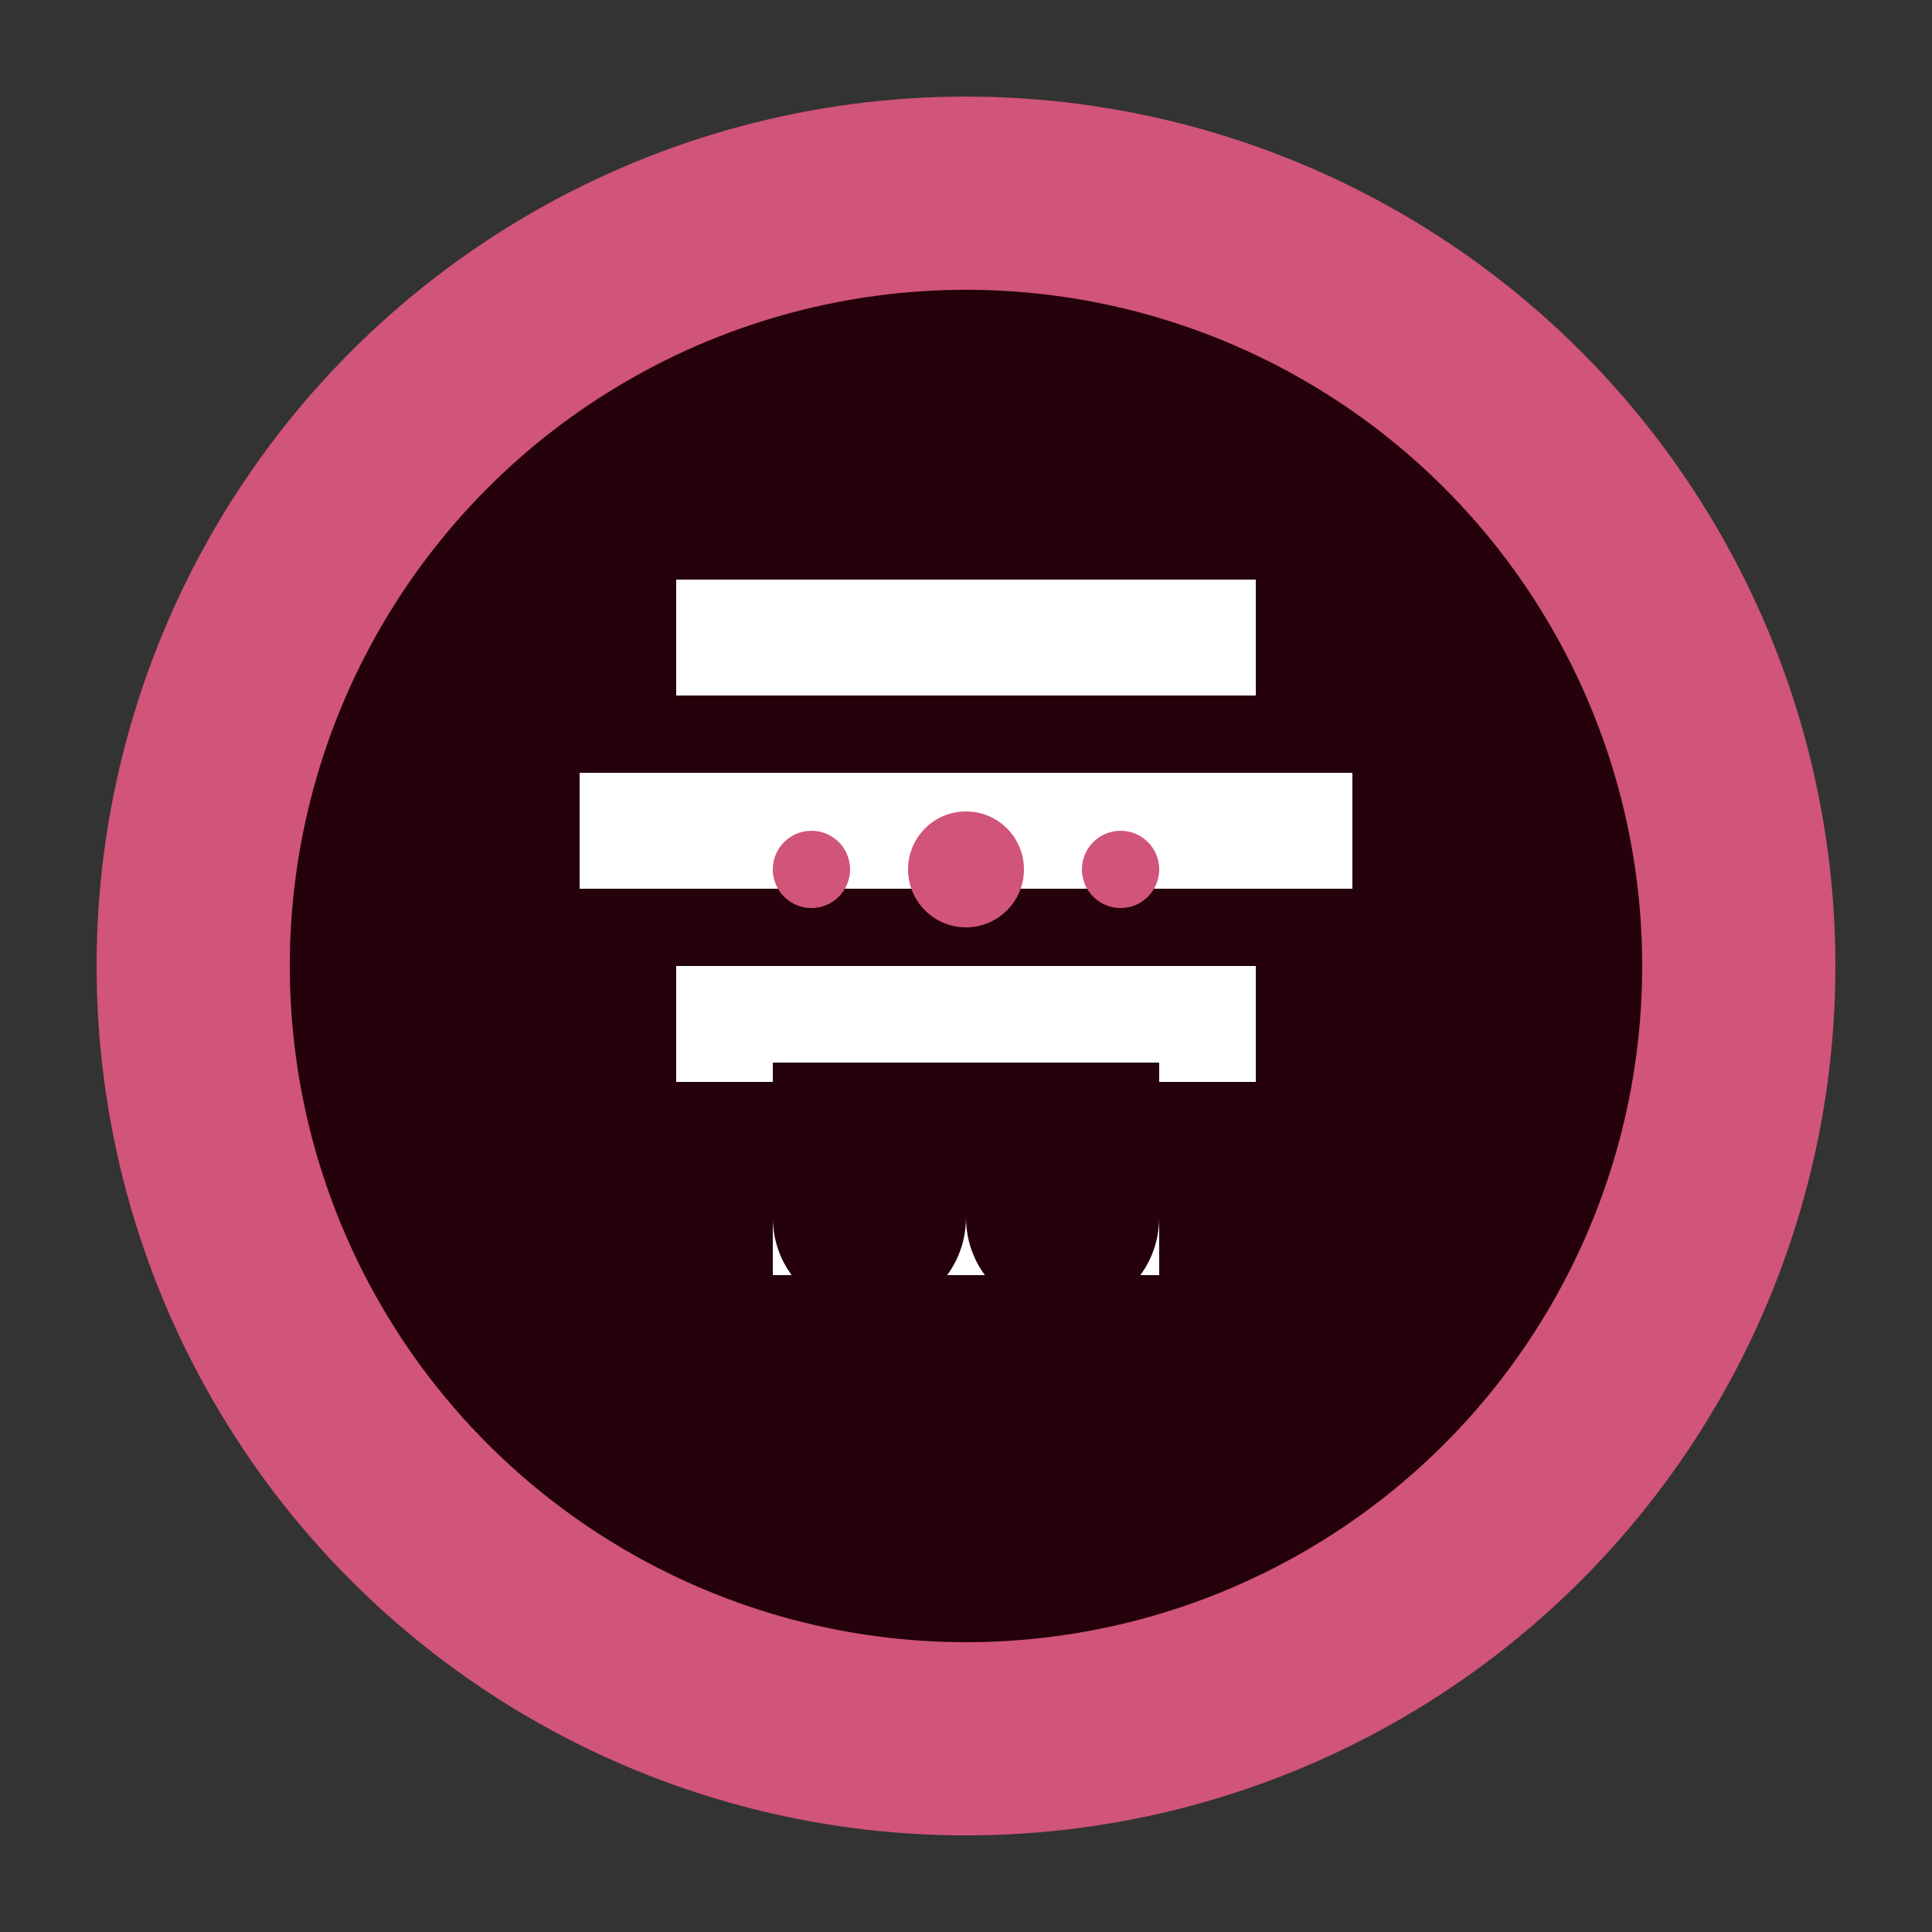
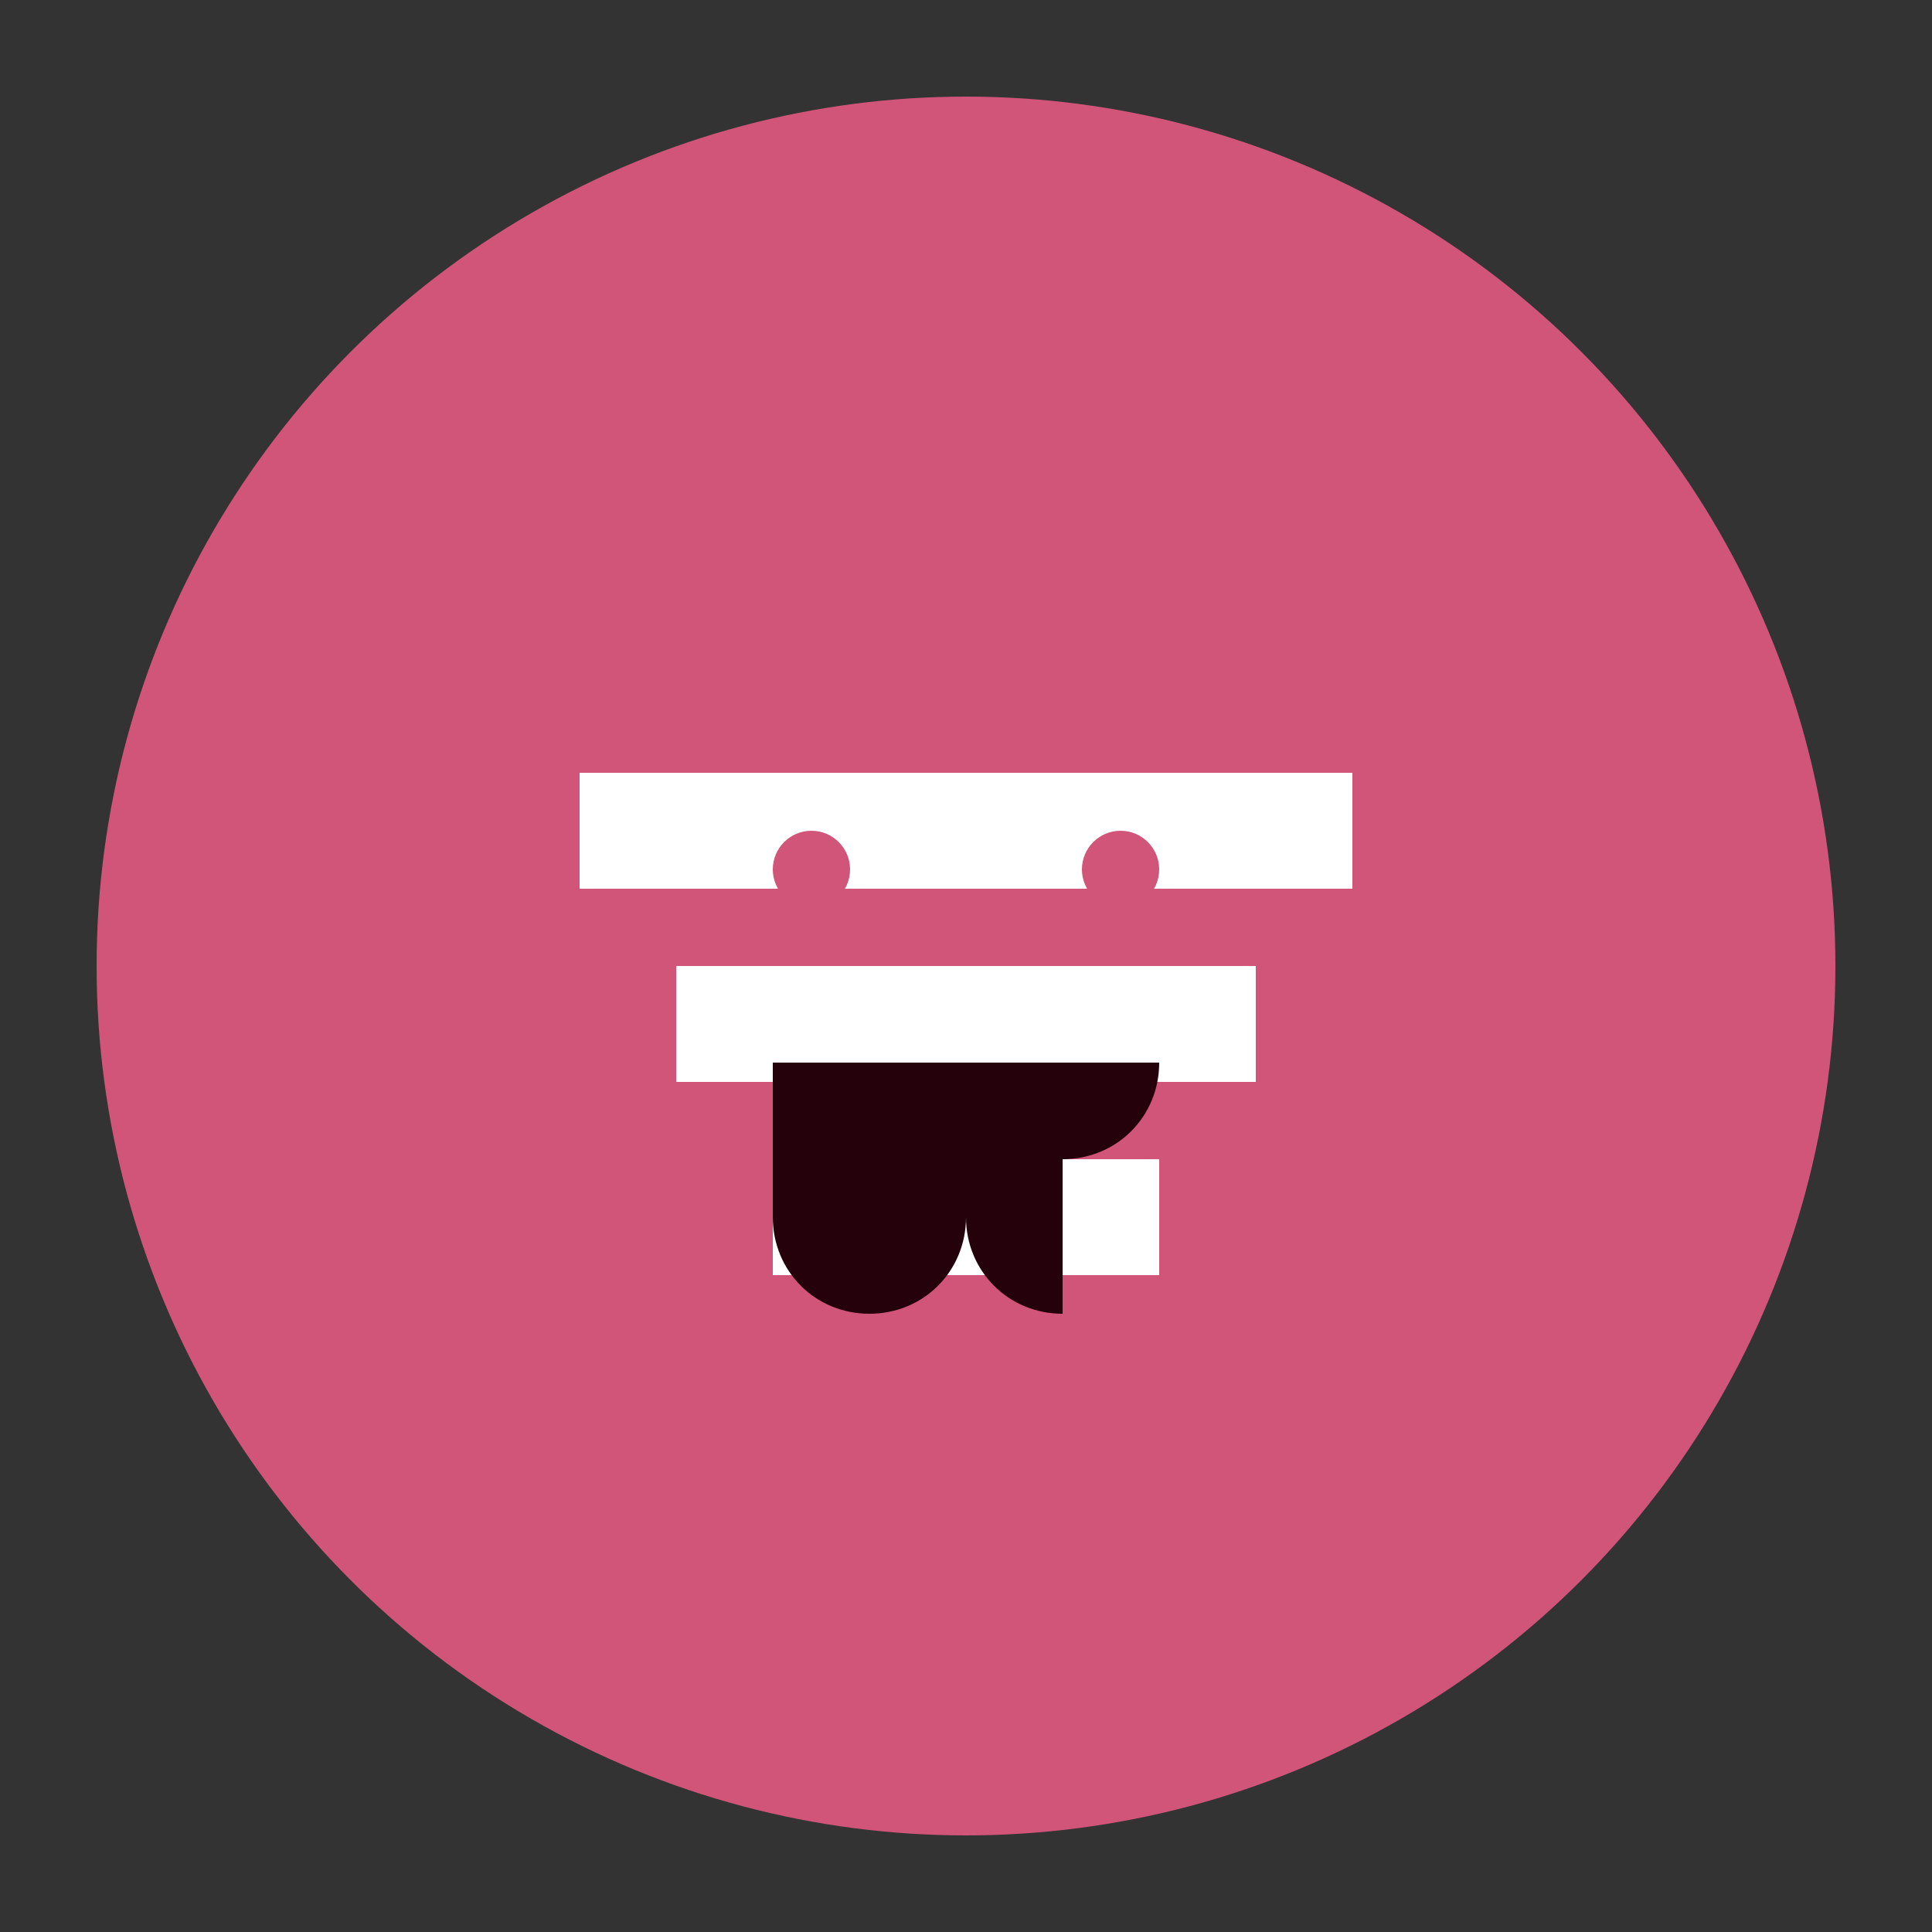
<svg xmlns="http://www.w3.org/2000/svg" viewBox="0 0 100 100">
  <rect x="0" y="0" width="100" height="100" fill="#333333" stroke="none" />
  <defs>
    <style>
      .cls-1 { fill: #d15479; }
      .cls-2 { fill: #24010b; }
      .cls-3 { fill: #ffffff; }
    </style>
  </defs>
  <circle class="cls-1" cx="50" cy="50" r="45" />
-   <circle class="cls-2" cx="50" cy="50" r="35" />
  <g class="cls-3">
-     <path d="M35 30h30v6H35z" />
    <path d="M30 40h40v6H30z" />
    <path d="M35 50h30v6H35z" />
    <path d="M40 60h20v6H40z" />
  </g>
-   <circle class="cls-1" cx="50" cy="45" r="3" />
  <circle class="cls-1" cx="42" cy="45" r="2" />
  <circle class="cls-1" cx="58" cy="45" r="2" />
  <path class="cls-2" d="M45 68c-2.8 0-5-2.2-5-5v-8h10v8c0 2.8-2.2 5-5 5z" />
-   <path class="cls-2" d="M55 68c-2.8 0-5-2.2-5-5v-8h10v8c0 2.8-2.2 5-5 5z" />
+   <path class="cls-2" d="M55 68c-2.8 0-5-2.2-5-5v-8h10c0 2.8-2.2 5-5 5z" />
</svg>